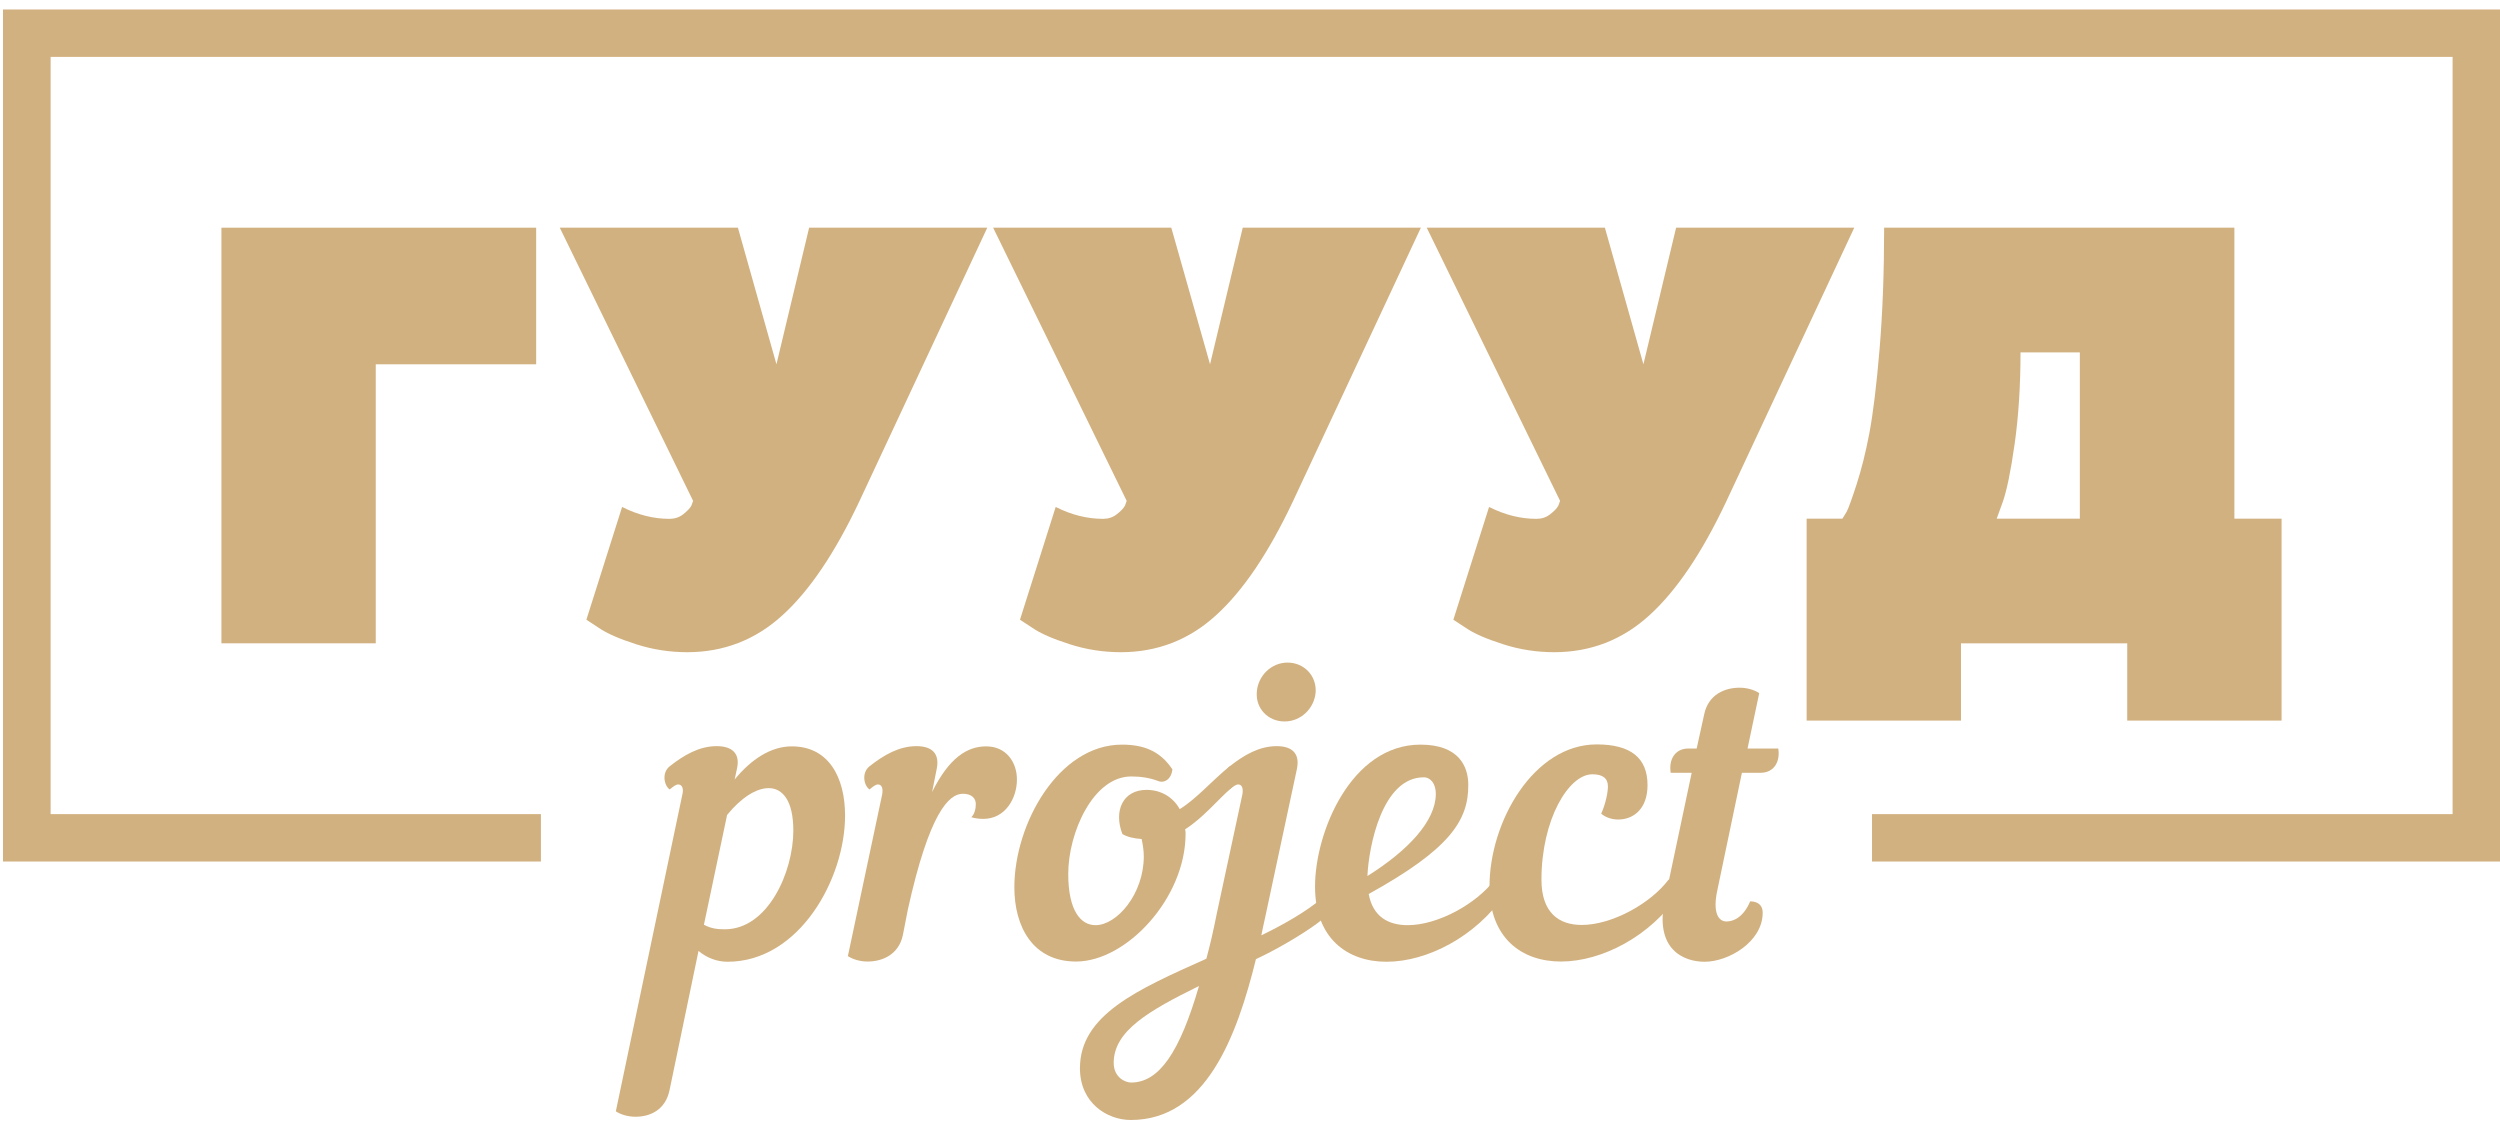
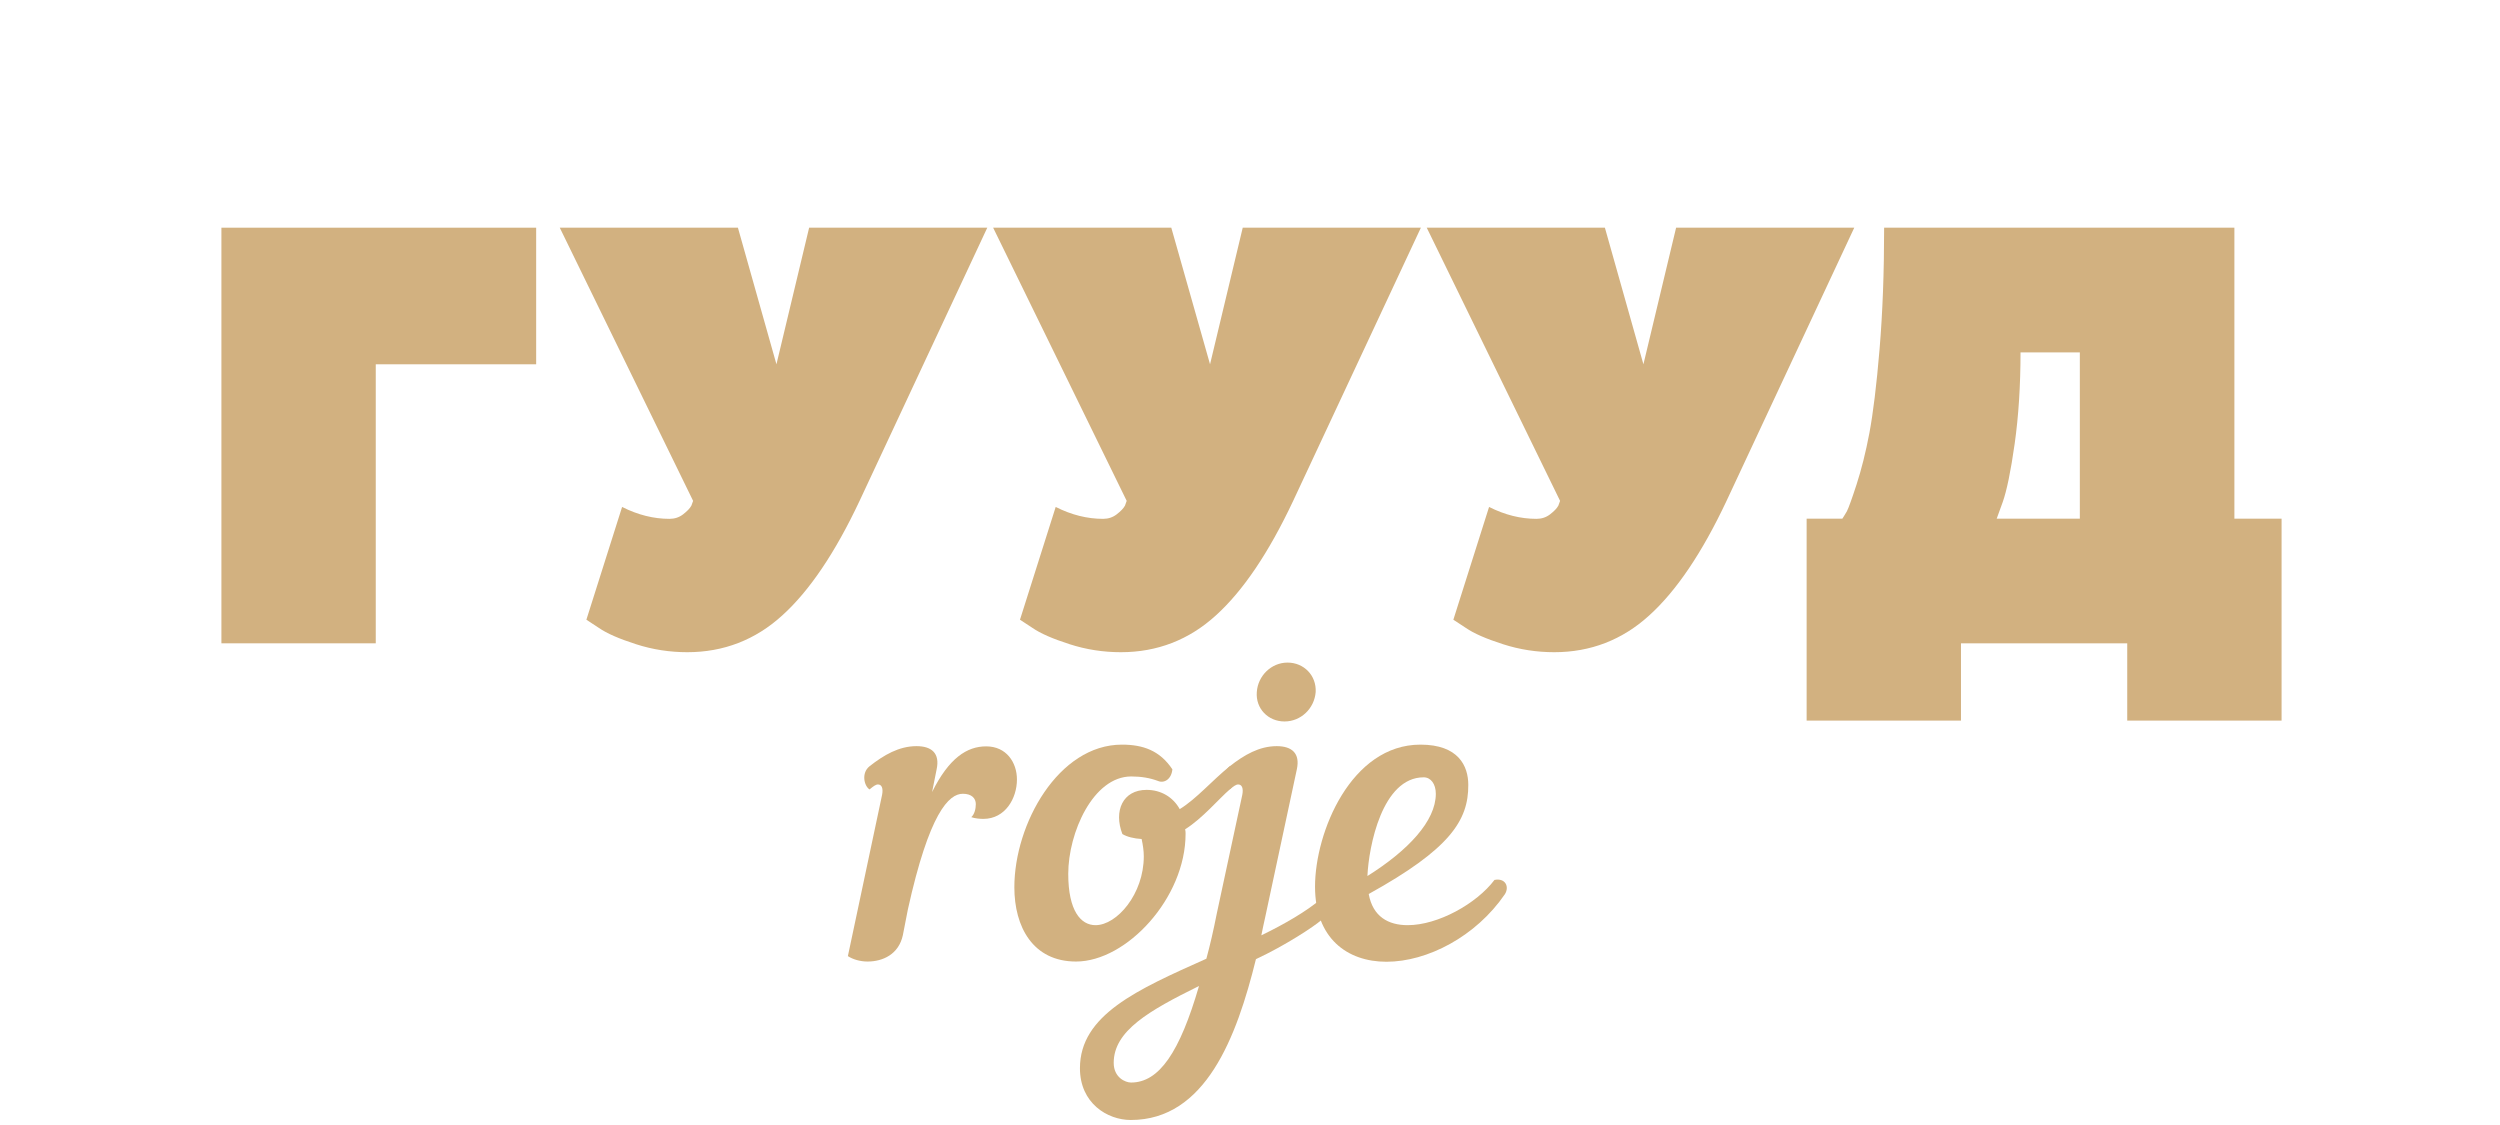
<svg xmlns="http://www.w3.org/2000/svg" width="251" height="113" viewBox="0 0 251 113" fill="none">
-   <path d="M0.3 0.953V86.497H54.309V81.737H5.082V5.712H246.24V64.589V81.737H187.95V86.497H251V64.589V0.953H0.3Z" fill="#D2B180" />
  <path d="M37.726 36.575V64.589H22.23V22.86H53.831V36.575H37.726Z" fill="#D2B180" />
  <path d="M77.955 36.575L81.237 22.86H99.124L86.301 50.288C83.845 55.505 81.259 59.33 78.542 61.786C75.847 64.242 72.652 65.481 69.001 65.481C67.262 65.481 65.523 65.22 63.85 64.676C62.155 64.133 60.916 63.59 60.133 63.046L58.873 62.22L62.459 50.897C64.045 51.701 65.632 52.092 67.219 52.092C67.74 52.092 68.197 51.94 68.588 51.636C68.979 51.332 69.262 51.049 69.414 50.767L69.588 50.288L56.2 22.86H74.087L77.955 36.575Z" fill="#D2B180" />
  <path d="M121.488 36.575L124.77 22.86H142.657L129.834 50.288C127.378 55.505 124.792 59.33 122.075 61.786C119.38 64.242 116.185 65.481 112.534 65.481C110.795 65.481 109.056 65.22 107.383 64.676C105.687 64.133 104.449 63.59 103.666 63.046L102.406 62.22L105.992 50.897C107.578 51.701 109.165 52.092 110.751 52.092C111.273 52.092 111.73 51.94 112.121 51.636C112.512 51.332 112.794 51.049 112.947 50.767L113.12 50.288L99.711 22.86H117.598L121.488 36.575Z" fill="#D2B180" />
  <path d="M164.999 36.575L168.281 22.86H186.168L173.345 50.288C170.889 55.505 168.303 59.33 165.586 61.786C162.891 64.242 159.696 65.481 156.045 65.481C154.306 65.481 152.567 65.22 150.894 64.676C149.199 64.133 147.96 63.59 147.177 63.046L145.917 62.22L149.503 50.897C151.09 51.701 152.676 52.092 154.263 52.092C154.784 52.092 155.241 51.94 155.632 51.636C156.023 51.332 156.306 51.049 156.458 50.767L156.632 50.288L143.244 22.86H161.131L164.999 36.575Z" fill="#D2B180" />
  <path d="M224.311 52.071H229.071V72.348H213.574V64.589H196.883V72.348H181.386V52.071H184.973C185.081 51.919 185.233 51.658 185.429 51.332C185.603 50.984 185.929 50.093 186.407 48.615C186.885 47.137 187.32 45.42 187.689 43.464C188.059 41.486 188.407 38.683 188.711 35.031C189.015 31.38 189.167 27.316 189.167 22.86H224.333V52.071H224.311ZM200.469 52.071H208.815V35.379H202.86C202.86 38.726 202.664 41.769 202.273 44.551C201.882 47.333 201.469 49.289 201.077 50.397L200.469 52.071Z" fill="#D2B180" />
-   <path d="M68.501 79.803C68.675 79.129 68.457 78.76 68.088 78.76C67.871 78.76 67.632 78.934 67.24 79.26C66.697 78.912 66.393 77.608 67.24 76.934C68.675 75.804 70.196 74.913 71.957 74.913C73.478 74.913 74.369 75.63 73.978 77.239L73.76 78.26C75.412 76.239 77.39 74.935 79.498 74.935C83.215 74.935 84.845 78.064 84.845 81.889C84.845 88.214 80.259 96.56 73.043 96.56C72.022 96.56 70.978 96.19 70.131 95.473L67.219 109.47C66.806 111.404 65.328 112.121 63.806 112.121C63.046 112.121 62.328 111.904 61.829 111.578L68.501 79.803ZM73 81.824L70.674 92.843C71.435 93.256 72.109 93.3 72.782 93.3C77.086 93.3 79.65 87.562 79.65 83.389C79.65 80.433 78.607 79.129 77.173 79.129C75.912 79.129 74.391 80.107 73 81.824Z" fill="#D2B180" />
  <path d="M93.582 79.52C95.277 76.108 97.081 74.935 99.015 74.935C101.036 74.935 102.101 76.543 102.101 78.26C102.101 80.151 100.928 82.216 98.733 82.216C98.363 82.216 97.885 82.172 97.516 82.042C97.82 81.781 97.972 81.237 97.972 80.738C97.972 80.151 97.559 79.694 96.668 79.694C95.277 79.694 93.299 81.585 91.148 91.322L90.648 93.887C90.235 95.821 88.626 96.538 87.105 96.538C86.344 96.538 85.627 96.321 85.127 95.995L88.561 79.803C88.692 79.129 88.518 78.76 88.148 78.76C87.931 78.76 87.692 78.934 87.301 79.26C86.757 78.912 86.453 77.608 87.301 76.934C88.735 75.804 90.257 74.913 92.017 74.913C93.538 74.913 94.386 75.63 94.038 77.239L93.582 79.52Z" fill="#D2B180" />
  <path d="M123.466 79.26C122.379 80.194 120.727 82.172 118.989 83.259C119.032 83.433 119.032 83.606 119.032 83.715C119.032 90.17 113.099 96.538 108.035 96.538C103.688 96.538 101.841 93.039 101.841 89.083C101.841 82.715 106.274 74.761 112.642 74.761C114.751 74.761 116.446 75.348 117.706 77.239C117.619 78.216 116.902 78.673 116.272 78.412C115.468 78.108 114.577 77.956 113.577 77.956C109.752 77.956 107.252 83.606 107.252 87.736C107.252 91.452 108.513 92.887 109.991 92.887C112.142 92.887 114.837 89.757 114.837 85.975C114.837 85.432 114.751 84.845 114.62 84.237C113.859 84.193 113.142 84.019 112.686 83.737C111.795 81.411 112.729 79.303 115.12 79.303C116.554 79.303 117.772 80.02 118.445 81.237C120.14 80.194 121.684 78.369 123.466 76.934C124.27 77.608 124.053 78.76 123.466 79.26Z" fill="#D2B180" />
  <path d="M127.008 92.17C126.878 92.757 126.748 93.343 126.639 93.908C128.964 92.778 131.181 91.496 132.659 90.235C133.289 90.779 133.42 91.713 132.703 92.344C131.942 93.017 129.073 94.908 126.096 96.299C124.161 104.145 121.032 112.447 113.533 112.447C111.164 112.447 108.426 110.752 108.426 107.253C108.426 101.906 114.164 99.364 121.119 96.256C121.488 94.908 121.836 93.387 122.162 91.735L124.726 79.803C124.857 79.129 124.683 78.76 124.313 78.76C124.096 78.76 123.857 78.934 123.466 79.26C122.922 78.912 122.618 77.608 123.466 76.934C124.9 75.804 126.422 74.913 128.182 74.913C129.703 74.913 130.551 75.63 130.203 77.239L127.008 92.17ZM120.38 98.994C115.359 101.472 111.816 103.493 111.816 106.71C111.816 108.187 112.99 108.687 113.555 108.687C116.381 108.687 118.445 105.645 120.38 98.994ZM129.269 66.524C130.92 66.524 132.181 67.828 132.094 69.48C131.964 71.131 130.616 72.435 128.964 72.435C127.313 72.435 126.052 71.131 126.183 69.48C126.291 67.85 127.639 66.524 129.269 66.524Z" fill="#D2B180" />
  <path d="M137.419 89.757C137.832 92.039 139.397 92.887 141.331 92.887C144.374 92.887 148.242 90.735 150.046 88.344C151.133 88.127 151.568 89.018 151.09 89.779C148.177 94.039 143.287 96.56 139.201 96.56C135.246 96.56 132.029 94.191 132.029 89.018C132.029 83.541 135.658 74.761 142.613 74.761C146.438 74.761 147.416 76.912 147.416 78.803C147.438 82.389 145.547 85.258 137.419 89.757ZM137.289 87.953C141.374 85.389 144.156 82.433 144.156 79.694C144.156 78.716 143.657 78.043 142.939 78.043C138.766 78.043 137.419 84.998 137.289 87.953Z" fill="#D2B180" />
-   <path d="M156.719 96.538C152.763 96.538 149.546 94.169 149.546 88.996C149.546 82.498 153.98 74.739 160.305 74.739C163.717 74.739 165.412 76.087 165.412 78.825C165.412 81.194 164.021 82.281 162.456 82.281C161.913 82.281 161.239 82.107 160.761 81.694C161.217 80.672 161.435 79.542 161.435 78.956C161.435 78.151 160.935 77.738 159.87 77.738C157.501 77.738 154.763 82.259 154.763 88.323C154.763 91.648 156.523 92.865 158.805 92.865C161.848 92.865 165.716 90.713 167.52 88.323C168.607 88.105 169.042 88.996 168.564 89.757C165.695 94.017 160.805 96.538 156.719 96.538Z" fill="#D2B180" />
-   <path d="M174.888 77.586L172.41 89.431C171.954 91.583 172.497 92.517 173.345 92.517C174.106 92.517 175.084 92.017 175.714 90.496C176.518 90.496 176.975 90.909 176.975 91.626C176.975 94.582 173.519 96.56 171.15 96.56C169.042 96.56 166.086 95.343 167.151 90.322L169.846 77.586H167.738C167.52 76.239 168.194 75.152 169.498 75.152H170.346L171.106 71.696C171.519 69.762 173.128 69.045 174.649 69.045C175.41 69.045 176.127 69.262 176.627 69.588L175.453 75.152H178.539C178.757 76.499 178.083 77.586 176.779 77.586H174.888Z" fill="#D2B180" />
</svg>